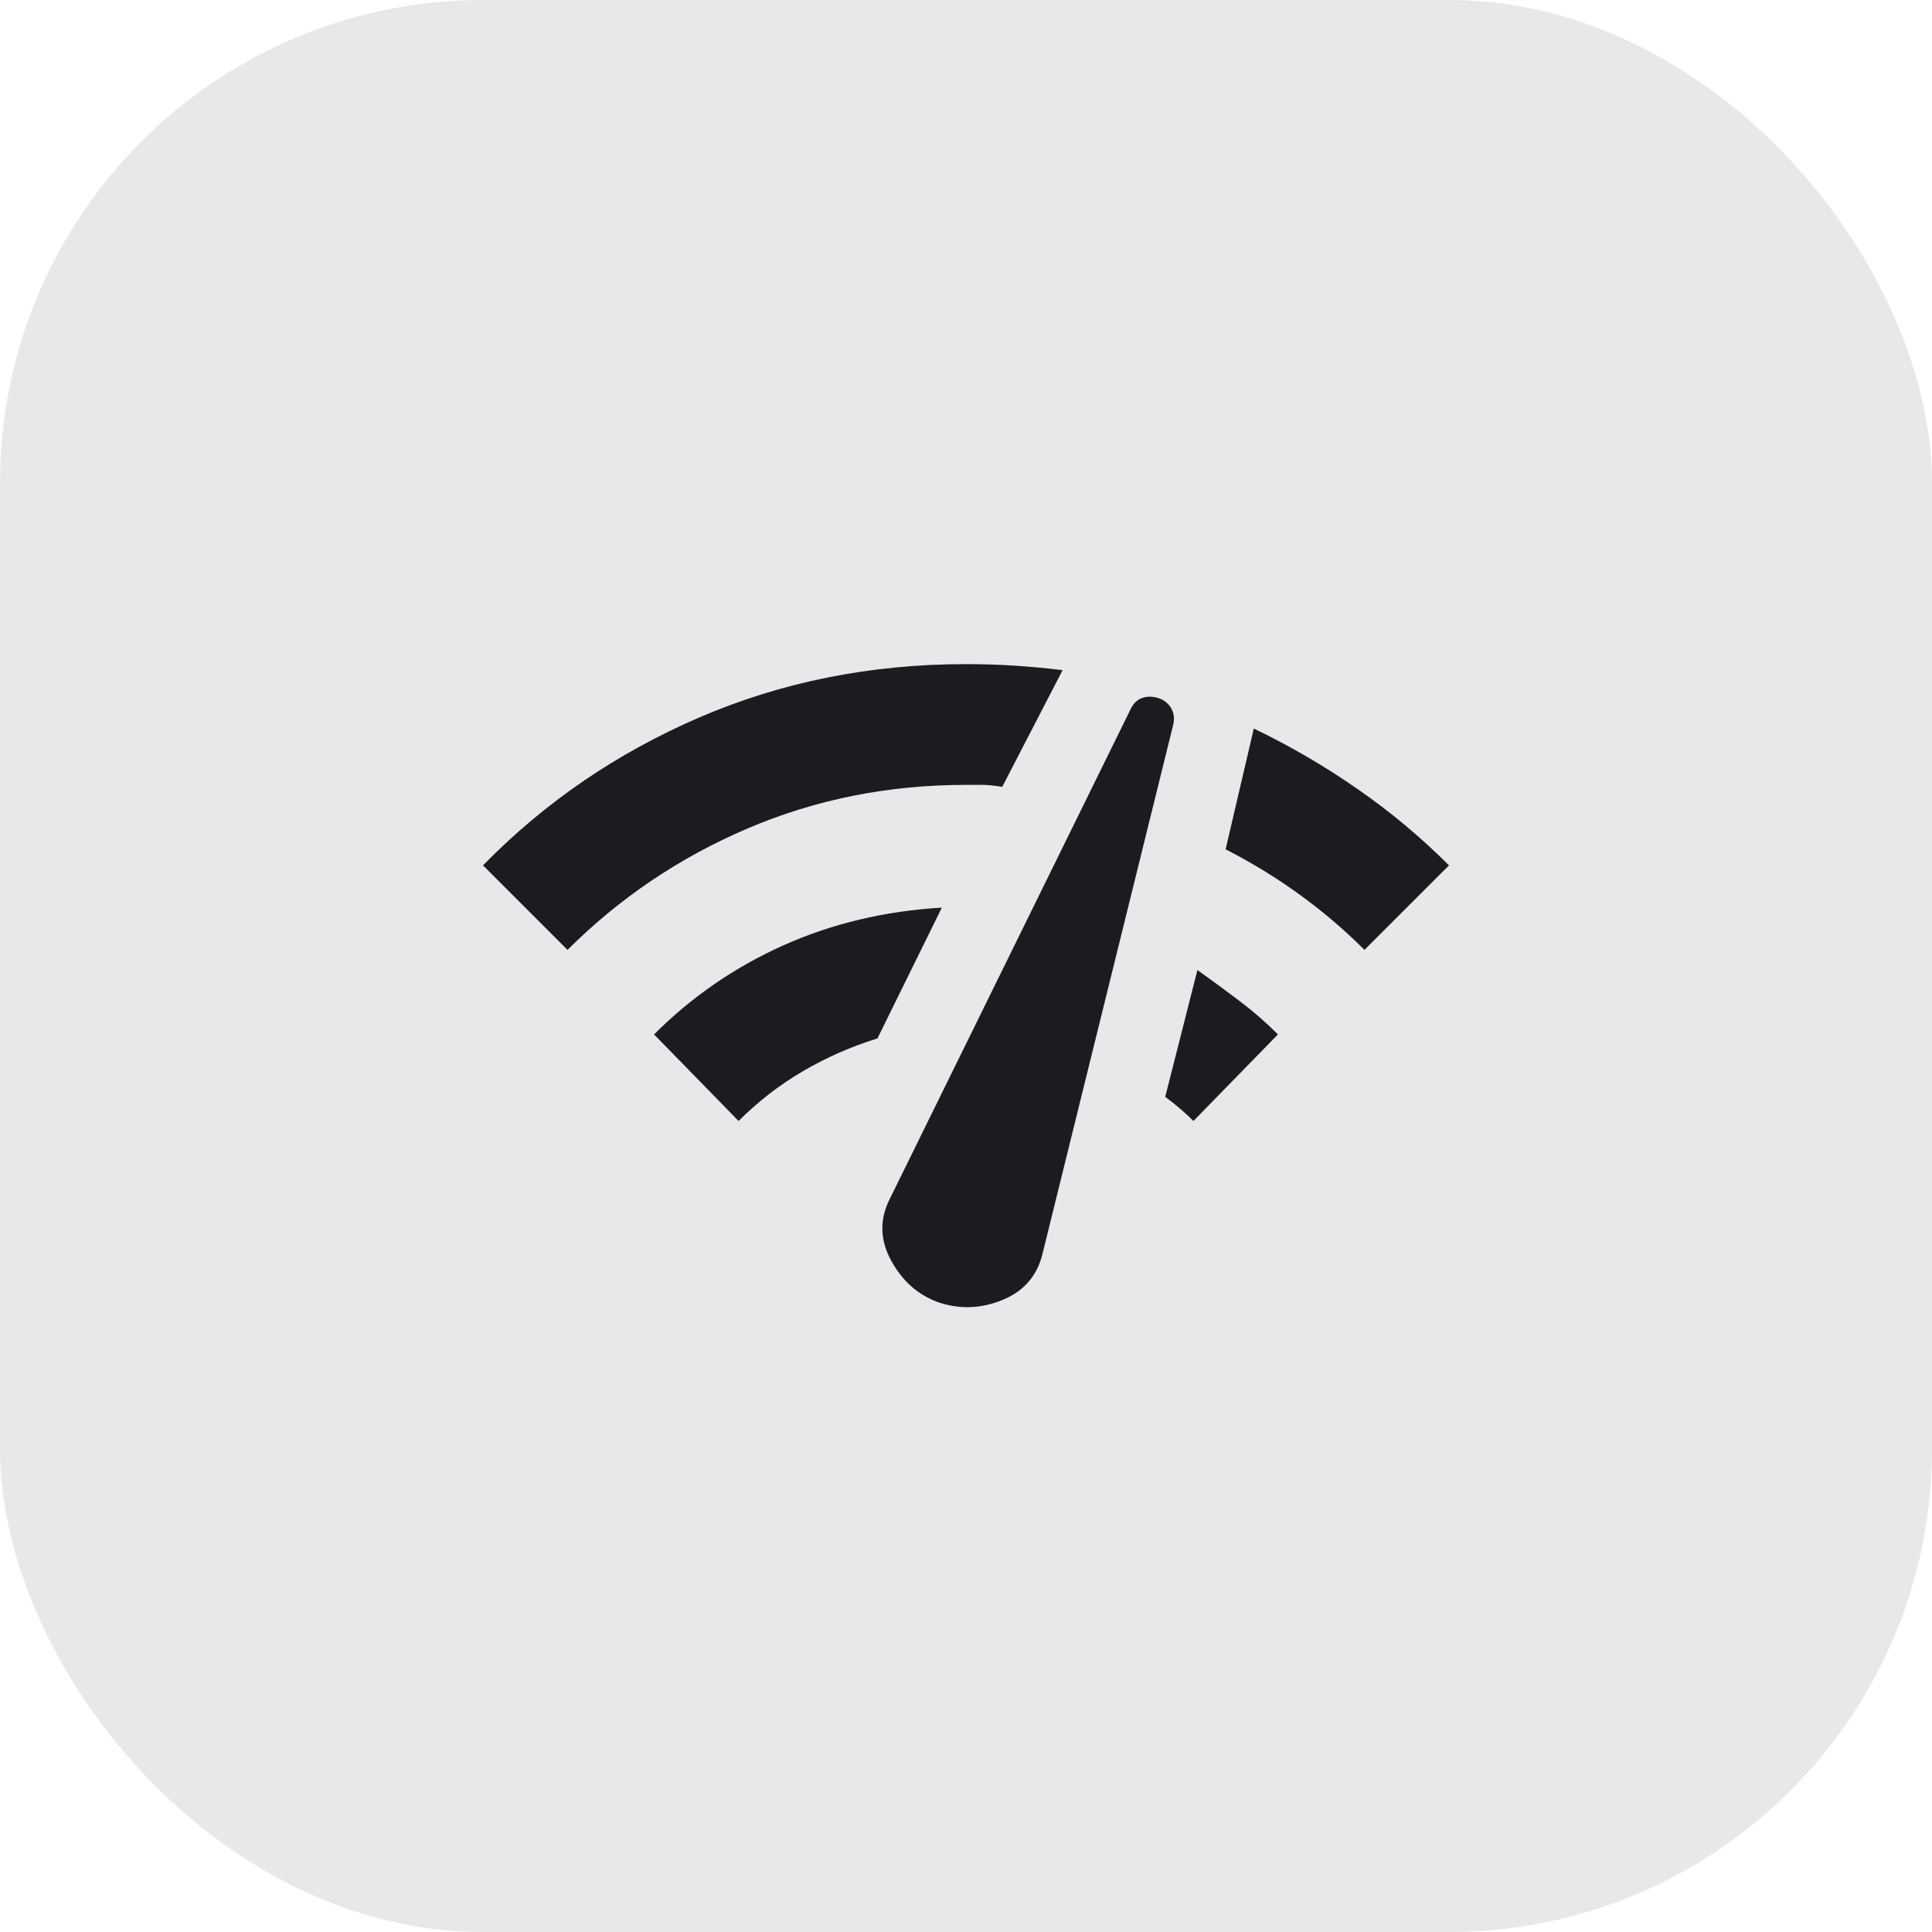
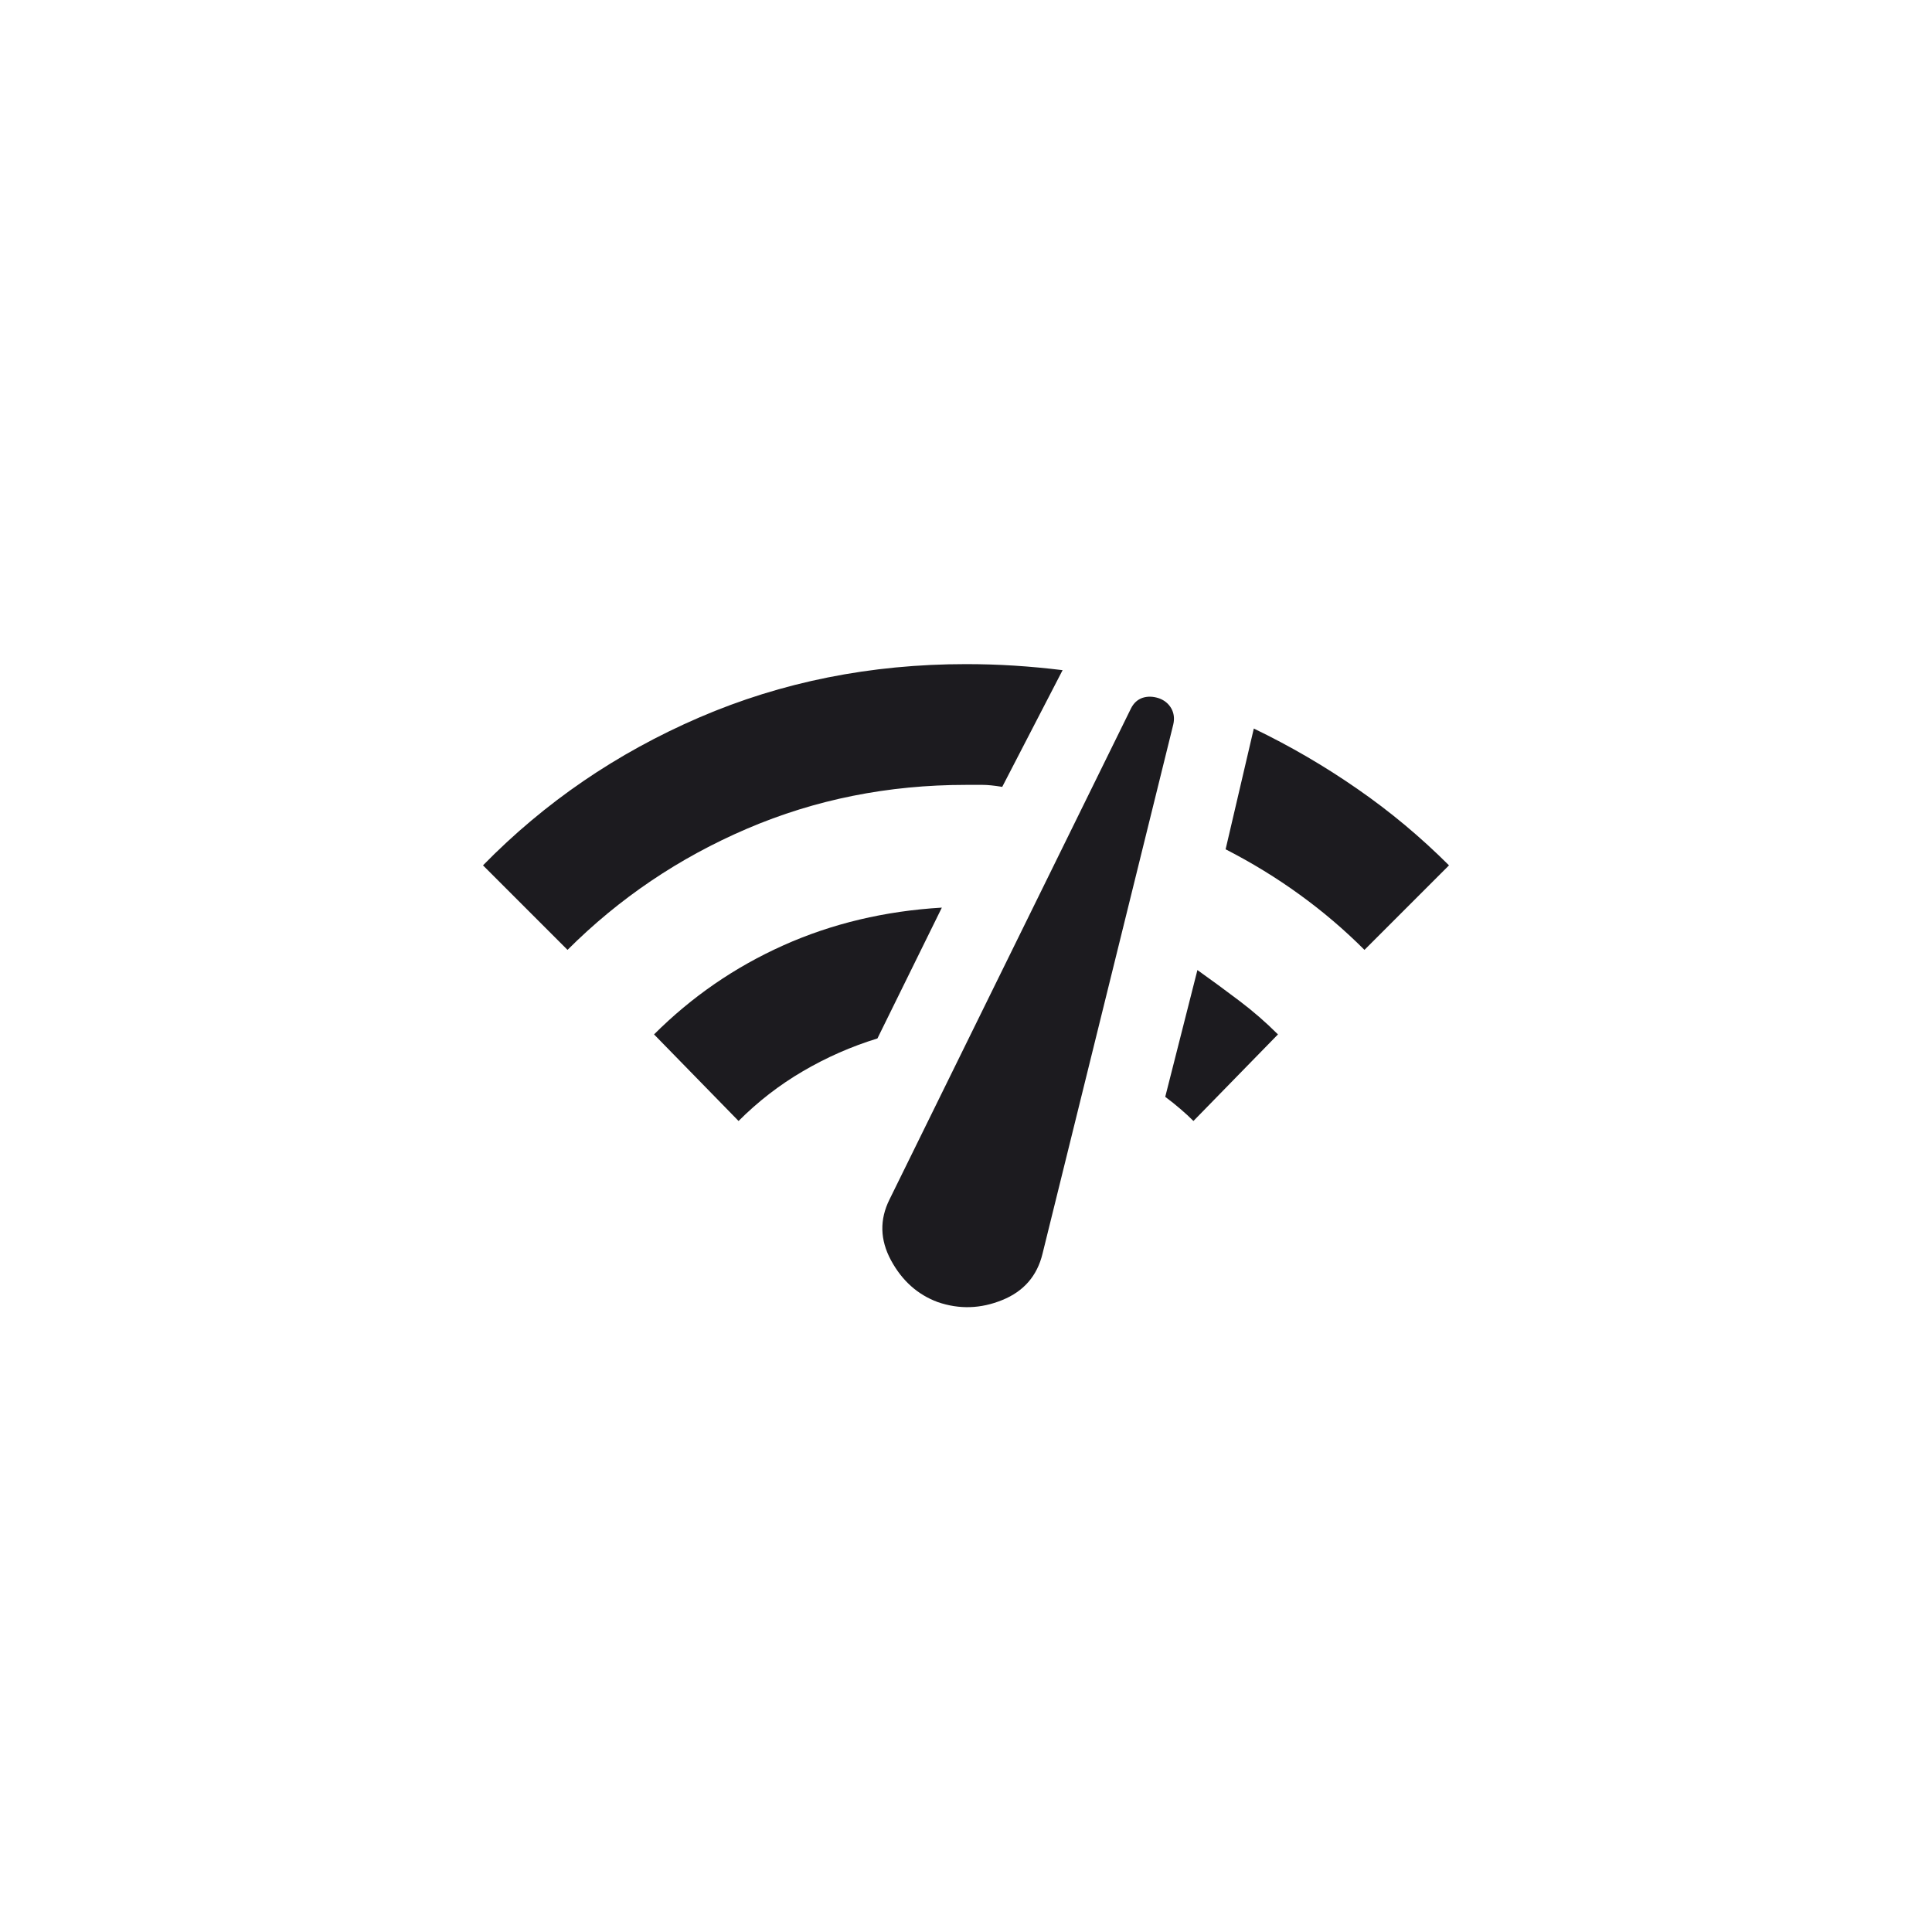
<svg xmlns="http://www.w3.org/2000/svg" width="32" height="32" viewBox="0 0 32 32" fill="none">
-   <rect width="32" height="32" rx="8" fill="#E8E8EB" />
  <path d="M9.4 15.733L8 14.333C9.022 13.289 10.217 12.472 11.583 11.883C12.95 11.294 14.422 11 16 11C16.267 11 16.533 11.008 16.8 11.025C17.067 11.042 17.333 11.067 17.6 11.1L16.6 13.033C16.467 13.011 16.358 13 16.275 13H16C14.711 13 13.503 13.242 12.375 13.725C11.247 14.208 10.256 14.878 9.4 15.733ZM12.233 18.567L10.833 17.133C11.456 16.511 12.169 16.019 12.975 15.658C13.781 15.297 14.656 15.089 15.6 15.033L14.533 17.2C14.1 17.333 13.689 17.514 13.3 17.742C12.911 17.969 12.556 18.244 12.233 18.567ZM15.533 21.567C15.2 21.444 14.942 21.214 14.758 20.875C14.575 20.536 14.567 20.2 14.733 19.867L18.733 11.733C18.778 11.644 18.842 11.586 18.925 11.558C19.008 11.531 19.1 11.533 19.2 11.567C19.289 11.6 19.356 11.656 19.4 11.733C19.444 11.811 19.456 11.9 19.433 12L17.267 20.767C17.178 21.133 16.956 21.389 16.6 21.533C16.244 21.678 15.889 21.689 15.533 21.567ZM19.767 18.567C19.7 18.5 19.628 18.433 19.55 18.367C19.472 18.3 19.389 18.233 19.3 18.167L19.833 16.067C20.067 16.233 20.297 16.403 20.525 16.575C20.753 16.747 20.967 16.933 21.167 17.133L19.767 18.567ZM22.6 15.733C22.267 15.4 21.908 15.094 21.525 14.817C21.142 14.539 20.733 14.289 20.3 14.067L20.767 12.067C21.367 12.356 21.939 12.689 22.483 13.067C23.028 13.444 23.533 13.867 24 14.333L22.6 15.733Z" fill="#1C1B1F" />
</svg>